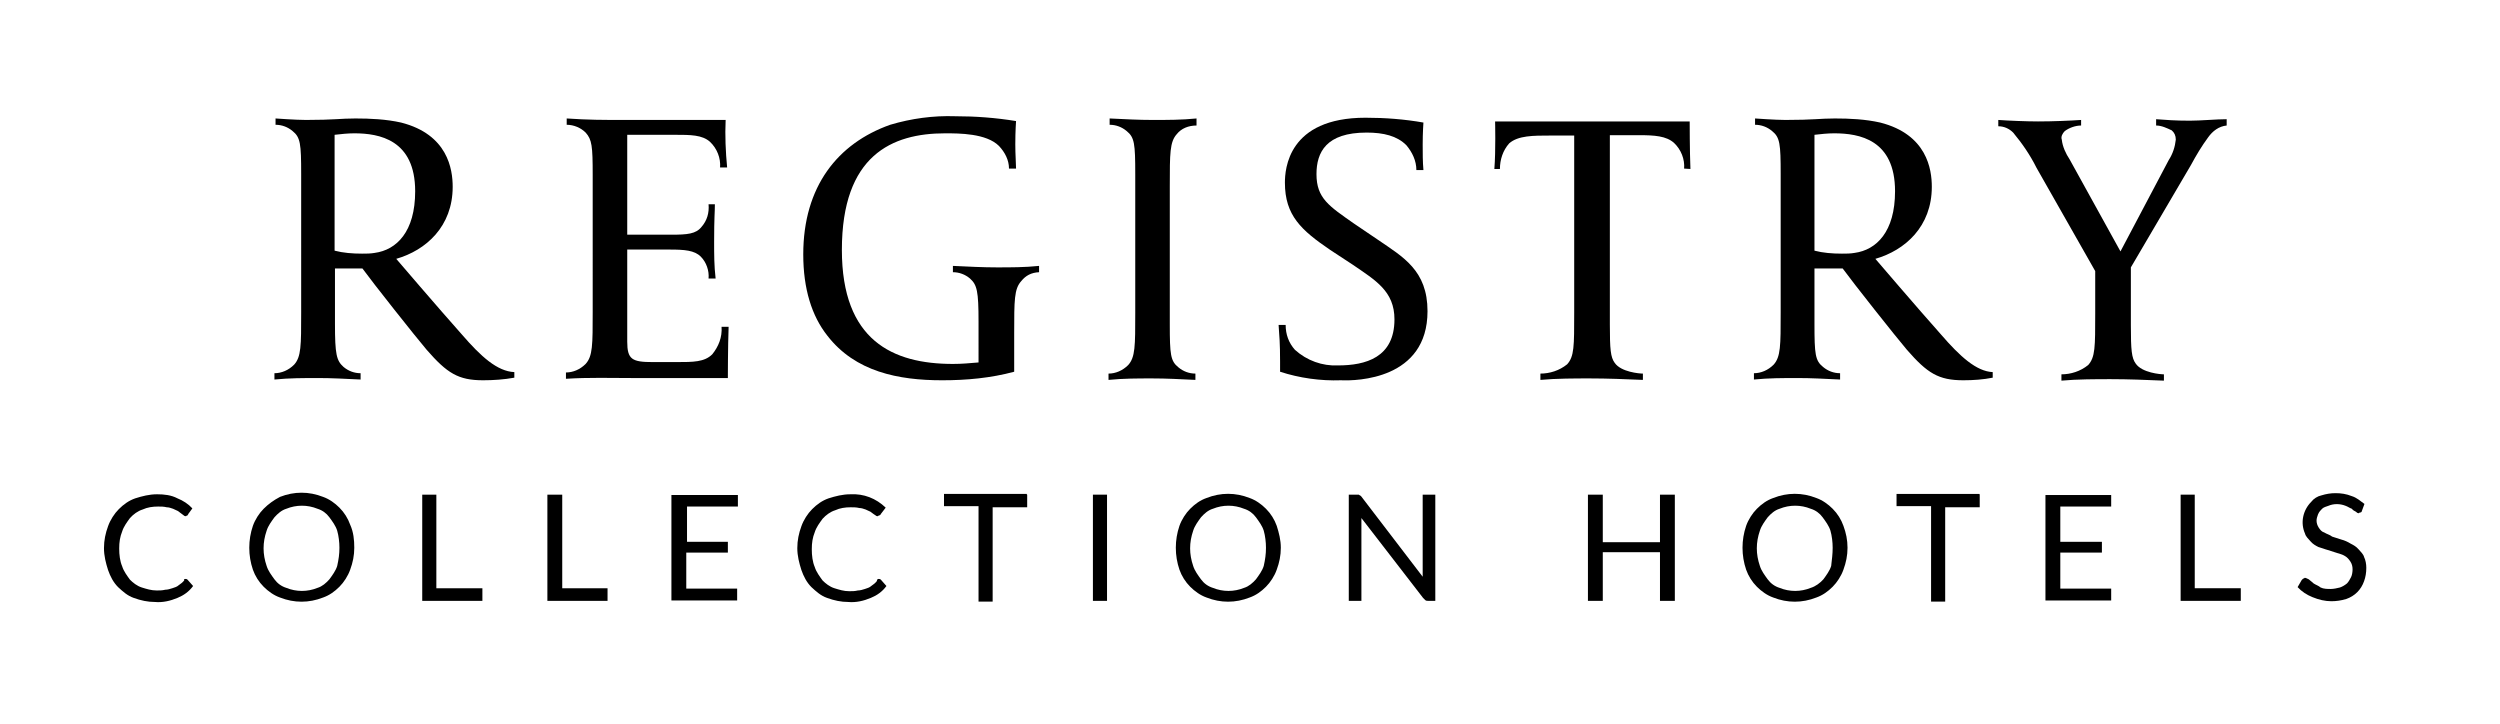
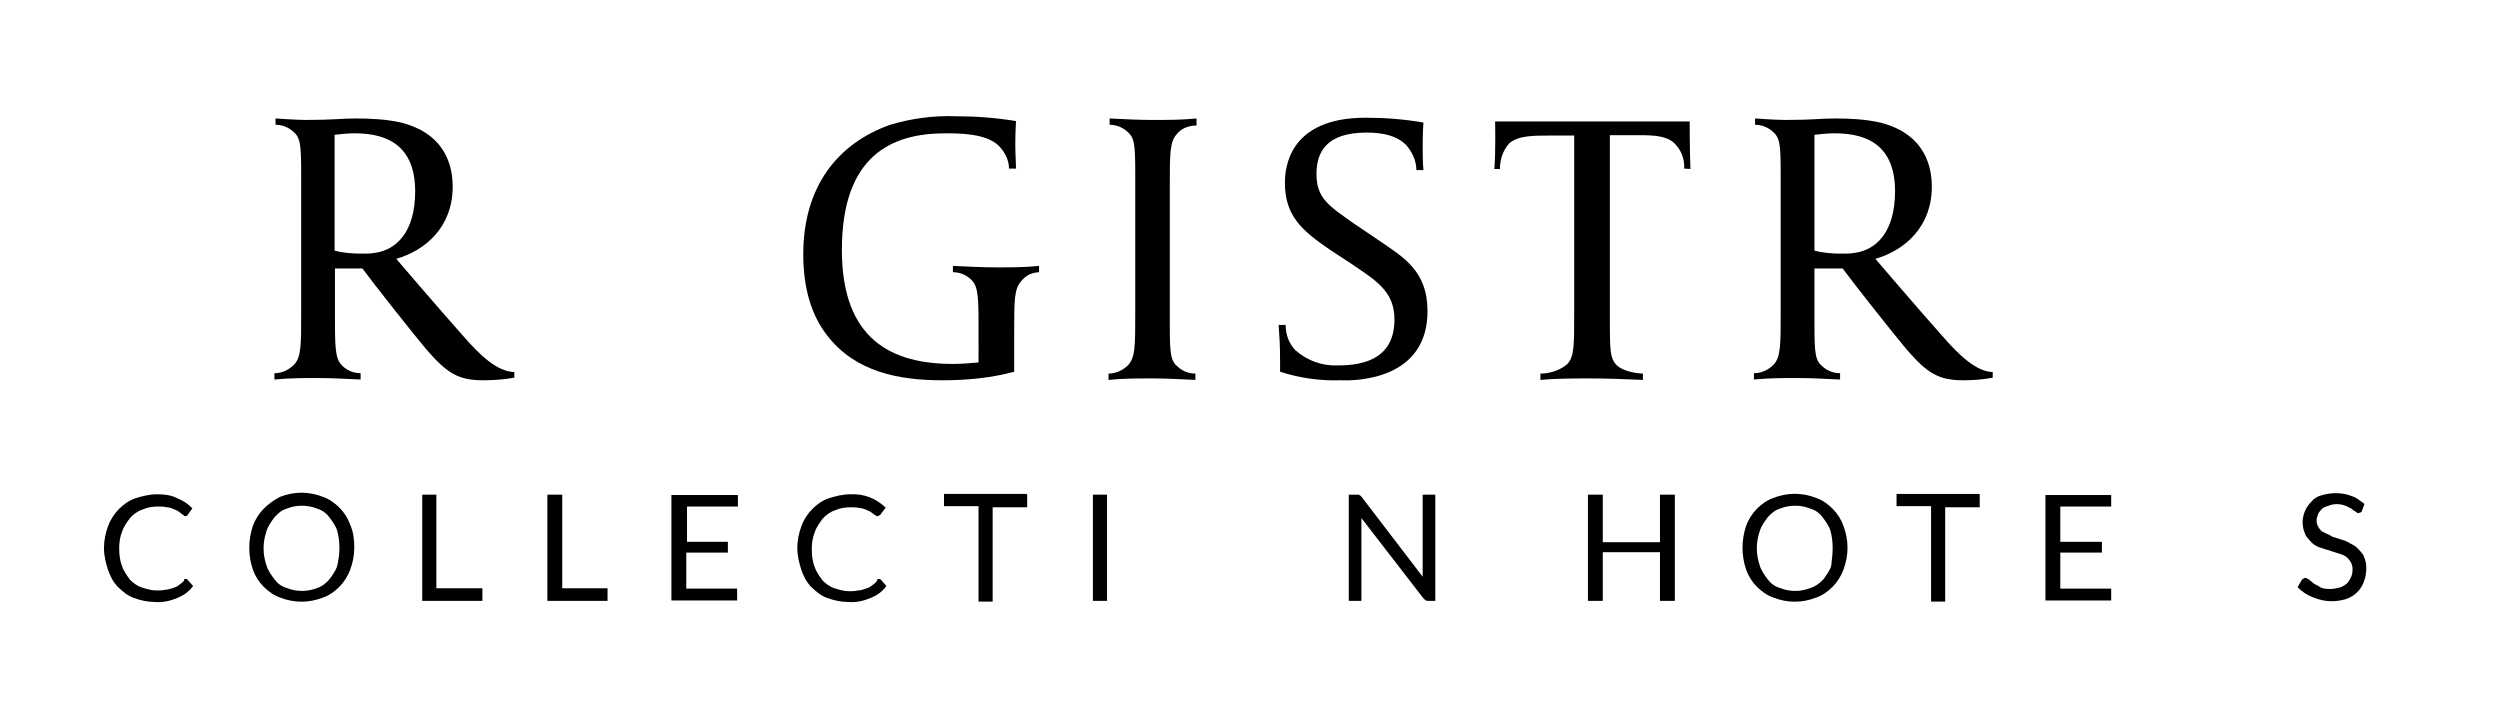
<svg xmlns="http://www.w3.org/2000/svg" version="1.1" id="Layer_1" x="0px" y="0px" viewBox="0 0 673.2 195" style="enable-background:new 0 0 673.2 195;" xml:space="preserve">
  <path d="M95.4,35.9c-1.7,0-3.6,0.2-5.3,0.4v31.2c2.3,0.6,4.8,0.8,7.4,0.8c1.1,0,2.3,0,3.4-0.2c5.9-0.8,10.9-5.7,10.9-16.6  C111.8,37.6,102.1,35.9,95.4,35.9 M130.1,102.4c-6.7,0-9.7-1.9-15.2-8.2c-2.9-3.4-14.7-18.3-17.3-21.9h-7.4v14.9  c0,8.2,0.4,9.9,2.3,11.6c1.3,1.1,2.9,1.7,4.6,1.7v1.7c-4.2-0.2-7.8-0.4-11.4-0.4c-4,0-7.8,0-11.8,0.4v-1.7c1.9,0,3.8-0.8,5.3-2.3  c1.9-2.1,1.9-5.1,1.9-14.1V46.9c0-8.2-0.2-9.9-2.3-11.6c-1.3-1.1-2.9-1.7-4.6-1.7v-1.7c0,0,5.5,0.4,8.2,0.4c7.6,0,9.3-0.4,13.3-0.4  S104,32.1,108,33c12.6,3.2,13.9,12.6,13.9,17.3c0,10.7-7.2,17.1-15.2,19.4c0,0,11.2,13.1,17.7,20.4c5.1,5.9,9.5,9.9,14.1,10.1v1.5  C135.8,102.2,132.8,102.4,130.1,102.4" />
-   <path d="M196,101.8h-25.5c-5.9,0-12-0.2-18.1,0.2v-1.7c1.9,0,3.8-0.8,5.3-2.3c1.9-2.1,1.9-5.1,1.9-14.1V47.1c0-7.8-0.2-9.5-1.9-11.4  c-1.3-1.3-3.2-2.1-5.1-2.1v-1.7c5.9,0.4,9.7,0.4,15.6,0.4h27.2c-0.2,4.2,0,8.6,0.4,12.8h-1.9c0.2-2.5-0.8-5.1-2.7-6.9  c-2.1-1.9-5.3-1.9-9.5-1.9h-12.8v26.9h11.8c4.4,0,6.7-0.2,8.2-2.1c1.5-1.7,2.1-3.8,1.9-6.1h1.7c0,2.3-0.2,3.4-0.2,10.1  c0,3.4,0,6.5,0.4,9.9h-1.9c0.2-2.1-0.6-4.4-2.1-5.9c-1.7-1.7-4.4-1.9-8.4-1.9h-11.4v24.8c0,4.8,1.3,5.5,6.9,5.5h6.3  c4.6,0,7.6,0,9.7-2.1c1.7-2.1,2.7-4.6,2.5-7.4h1.9C196,93.2,196,102,196,101.8" />
  <path d="M275,75.7c-1.9,2.1-1.9,5.1-1.9,14.1v10.3c-6.3,1.7-12.8,2.3-19.4,2.3c-11.8,0-23.4-2.3-30.9-12c-4.2-5.3-6.5-12.6-6.5-21.9  c0-18.3,9.3-29.9,23.4-34.9c5.7-1.7,11.6-2.5,17.5-2.3c5.5,0,10.9,0.4,16.4,1.3c0,0-0.2,2.7-0.2,6.3c0,2.7,0.2,5.1,0.2,6.5h-1.9  c0-2.3-1.1-4.4-2.7-6.1c-3.4-3.4-10.7-3.4-14.5-3.4c-14.3,0-27.8,5.9-27.8,31.4c0,24.4,13.7,30.7,29.9,30.7c2.5,0,4.4-0.2,6.9-0.4  V86.6c0-8.2-0.4-9.9-2.3-11.6c-1.3-1.1-2.9-1.7-4.6-1.7v-1.7c4.2,0.2,8.2,0.4,11.8,0.4c3.8,0,7.6,0,11.4-0.4v1.7  C277.7,73.4,276.2,74.2,275,75.7" />
  <path d="M316.9,36.1c-1.9,2.1-1.9,5.1-1.9,14.1v37.1c0,8.2,0.2,9.9,2.3,11.6c1.3,1.1,2.9,1.7,4.6,1.7v1.7c-4.2-0.2-7.8-0.4-11.6-0.4  c-4,0-7.8,0-11.8,0.4v-1.7c1.9,0,3.8-0.8,5.3-2.3c1.9-2.1,1.9-5.1,1.9-14.1V46.9c0-8.2-0.2-9.9-2.3-11.6c-1.3-1.1-2.9-1.7-4.6-1.7  v-1.7c4.2,0.2,7.8,0.4,11.6,0.4c4,0,7.8,0,11.8-0.4v1.9C320,33.8,318.1,34.6,316.9,36.1" />
  <path d="M361.1,102.4c-5.5,0.2-11.2-0.6-16.4-2.3v-2.7c0-5.1-0.2-6.9-0.4-9.9h1.9c0,2.5,0.8,4.8,2.5,6.7c3.2,2.9,7.4,4.4,11.6,4.2  c7.4,0,15.2-2.1,15.2-12.4c0-7.6-5.1-10.5-11.2-14.7l-6.1-4c-7.8-5.3-12.2-9.3-12.2-18.1c0-3.6,0.8-17.5,21.7-17.5  c5.3,0,10.5,0.4,15.6,1.3c0,0-0.2,2.7-0.2,5.9c0,2.5,0,4.6,0.2,6.9h-1.9c0-2.5-1.1-4.8-2.7-6.7c-2.5-2.5-6.1-3.4-10.7-3.4  c-10.9,0-13.5,5.3-13.5,11.2c0,6.5,3.4,8.6,10.1,13.3l6.5,4.4c6.7,4.6,13.3,8.2,13.3,19.2C384.4,102.2,365.3,102.6,361.1,102.4" />
  <path d="M453.5,45.4c0.2-2.5-0.8-5.1-2.7-6.9c-2.1-1.9-5.3-2.1-9.5-2.1h-7.8v51c0,6.7,0.2,8.8,1.3,10.3c1.7,2.5,6.7,2.9,7.6,2.9v1.7  c-4.6-0.2-9.7-0.4-14.3-0.4c-3.8,0-9.1,0-13.3,0.4v-1.7c2.5,0,5.1-0.8,7.2-2.5c1.9-2.1,1.9-4.8,1.9-13.9V36.5h-6.3  c-4.8,0-8.8,0-11.2,2.1c-1.7,1.9-2.5,4.4-2.5,6.9h-1.5c0.4-4.8,0.2-12.8,0.2-12.8H455c0,0,0,8,0.2,12.8L453.5,45.4z" />
  <path d="M493.9,35.9c-1.7,0-3.6,0.2-5.3,0.4v31.2c2.3,0.6,4.8,0.8,7.4,0.8c1.1,0,2.3,0,3.4-0.2c5.9-0.8,10.9-5.7,10.9-16.6  C510.3,37.6,500.7,35.9,493.9,35.9 M528.7,102.4c-6.7,0-9.7-1.9-15.2-8.2c-2.9-3.4-14.7-18.3-17.3-21.9h-7.6v14.9  c0,8.2,0.2,9.9,2.3,11.6c1.3,1.1,2.9,1.7,4.6,1.7v1.7c-4.2-0.2-7.8-0.4-11.4-0.4c-4,0-7.8,0-11.8,0.4v-1.7c1.9,0,3.8-0.8,5.3-2.3  c1.9-2.1,1.9-5.1,1.9-14.1V46.9c0-8.2-0.2-9.9-2.3-11.6c-1.3-1.1-2.9-1.7-4.6-1.7v-1.7c0,0,5.5,0.4,8.2,0.4c7.6,0,9.3-0.4,13.3-0.4  c4,0,8.2,0.2,12.2,1.1c12.6,3.2,13.9,12.6,13.9,17.3c0,10.7-7.2,17.1-15.2,19.4c0,0,11.2,13.1,17.7,20.4c5.1,5.9,9.5,9.9,13.9,10.1  v1.5C534.1,102.2,531.4,102.4,528.7,102.4" />
-   <path d="M594.6,37c-1.7,2.3-3.2,4.8-4.6,7.4l-16.2,27.6v15.6c0,6.7,0.2,8.8,1.3,10.3c1.7,2.5,6.7,2.9,7.6,2.9v1.7  c-4.6-0.2-9.7-0.4-14.3-0.4c-3.8,0-9.1,0-13.3,0.4v-1.7c2.5,0,5.1-0.8,7.2-2.5c1.9-2.1,1.9-4.8,1.9-13.9V73l-15.8-27.8  c-1.7-3.4-3.8-6.5-6.3-9.5c-1.1-1.1-2.5-1.7-4-1.7v-1.7c2.7,0.2,7.8,0.4,10.7,0.4c4,0,8.6-0.2,11.6-0.4v1.5c-1.5,0-3.2,0.6-4.4,1.5  c-0.6,0.6-1.1,1.5-0.8,2.3c0.2,1.9,1.1,3.8,2.1,5.3L571,67.7L584,43.1c1.1-1.7,1.7-3.6,1.9-5.5c0-1.1-0.4-1.9-1.1-2.5  c-1.3-0.6-2.7-1.3-4.2-1.3v-1.7c2.7,0.2,5.1,0.4,9.1,0.4c2.9,0,7.2-0.4,9.9-0.4v1.7C597.5,34,595.8,35.3,594.6,37" />
  <path d="M49.9,155.9c0.2,0,0.4,0,0.6,0.2l1.5,1.7c-1.1,1.5-2.5,2.5-4.2,3.2c-1.9,0.8-4,1.3-6.1,1.1c-1.9,0-3.8-0.4-5.7-1.1  c-1.7-0.6-2.9-1.7-4.2-2.9c-1.3-1.3-2.1-2.9-2.7-4.6c-0.6-1.9-1.1-3.8-1.1-5.9s0.4-4,1.1-5.9c0.6-1.7,1.7-3.4,2.9-4.6  c1.3-1.3,2.7-2.3,4.4-2.9c1.9-0.6,3.8-1.1,5.9-1.1c1.9,0,3.8,0.2,5.5,1.1c1.5,0.6,2.9,1.5,4,2.7l-1.1,1.5c0,0.2-0.2,0.2-0.2,0.4  c-0.2,0-0.2,0-0.4,0.2c-0.2,0-0.4,0-0.6-0.2l-0.8-0.6l-0.8-0.6l-1.3-0.6c-0.6-0.2-1.1-0.4-1.7-0.4c-0.8-0.2-1.5-0.2-2.3-0.2  c-1.5,0-2.9,0.2-4.2,0.8c-1.3,0.4-2.5,1.3-3.4,2.3c-0.8,1.1-1.7,2.3-2.1,3.6c-0.6,1.5-0.8,2.9-0.8,4.6c0,1.7,0.2,3.4,0.8,4.8  c0.4,1.3,1.3,2.5,2.1,3.6c0.8,0.8,1.9,1.7,3.2,2.1c1.3,0.4,2.5,0.8,4,0.8c0.8,0,1.5,0,2.3-0.2c0.6,0,1.3-0.2,1.9-0.4  c0.6-0.2,1.3-0.4,1.7-0.8c0.6-0.4,1.1-0.8,1.5-1.3C49.5,155.9,49.7,155.9,49.9,155.9z" />
  <path d="M95.4,147.5c0,2.1-0.4,4-1.1,5.9c-0.6,1.7-1.7,3.4-2.9,4.6c-1.3,1.3-2.7,2.3-4.4,2.9c-3.8,1.5-7.8,1.5-11.6,0  c-1.7-0.6-3.2-1.7-4.4-2.9c-1.3-1.3-2.3-2.9-2.9-4.6c-1.3-3.8-1.3-8,0-11.8c0.6-1.7,1.7-3.4,2.9-4.6c1.3-1.3,2.7-2.3,4.4-3.2  c3.8-1.5,7.8-1.5,11.6,0c1.7,0.6,3.2,1.7,4.4,2.9c1.3,1.3,2.3,2.9,2.9,4.6C95.2,143.3,95.4,145.4,95.4,147.5z M91.4,147.5  c0-1.5-0.2-3.2-0.6-4.6c-0.4-1.3-1.3-2.5-2.1-3.6c-0.8-1.1-1.9-1.9-3.2-2.3c-2.7-1.1-5.7-1.1-8.4,0c-1.3,0.4-2.3,1.3-3.2,2.3  c-0.8,1.1-1.7,2.3-2.1,3.6c-1.1,3.2-1.1,6.3,0,9.5c0.4,1.3,1.3,2.5,2.1,3.6c0.8,1.1,1.9,1.9,3.2,2.3c2.7,1.1,5.7,1.1,8.4,0  c1.3-0.4,2.3-1.3,3.2-2.3c0.8-1.1,1.7-2.3,2.1-3.6C91.2,150.6,91.4,149.2,91.4,147.5z" />
  <path d="M117.5,158.4h12.4v3.4h-16.2v-28.6h3.8C117.5,133.2,117.5,158.4,117.5,158.4z" />
  <path d="M151.2,158.4h12.4v3.4h-16.2v-28.6h4v25.3H151.2z" />
  <path d="M198.7,133.2v3.2h-13.7v9.5H196v2.9h-11.2v9.7h13.7v3.2h-17.7v-28.4H198.7z" />
  <path d="M236.6,155.9c0.2,0,0.4,0,0.6,0.2l1.5,1.7c-1.1,1.5-2.5,2.5-4.2,3.2c-1.9,0.8-4,1.3-6.1,1.1c-1.9,0-3.8-0.4-5.7-1.1  c-1.7-0.6-2.9-1.7-4.2-2.9c-1.3-1.3-2.1-2.9-2.7-4.6c-0.6-1.9-1.1-3.8-1.1-5.9s0.4-4,1.1-5.9c0.6-1.7,1.7-3.4,2.9-4.6  c1.3-1.3,2.7-2.3,4.4-2.9c1.9-0.6,3.8-1.1,5.9-1.1c3.6-0.2,6.9,1.1,9.5,3.6l-1.3,1.7c0,0.2-0.2,0.2-0.4,0.4c-0.2,0-0.2,0-0.4,0.2  c-0.2,0-0.4,0-0.6-0.2l-0.6-0.4l-0.8-0.6l-1.3-0.6c-0.6-0.2-1.1-0.4-1.7-0.4c-0.8-0.2-1.5-0.2-2.3-0.2c-1.5,0-2.9,0.2-4.2,0.8  c-1.3,0.4-2.5,1.3-3.4,2.3c-0.8,1.1-1.7,2.3-2.1,3.6c-0.6,1.5-0.8,2.9-0.8,4.6c0,1.7,0.2,3.4,0.8,4.8c0.4,1.3,1.3,2.5,2.1,3.6  c0.8,0.8,1.9,1.7,3.2,2.1c1.3,0.4,2.5,0.8,4,0.8c0.8,0,1.5,0,2.3-0.2c0.6,0,1.3-0.2,1.9-0.4c0.6-0.2,1.3-0.4,1.7-0.8  c0.6-0.4,1.1-0.8,1.5-1.3C236.2,155.9,236.4,155.9,236.6,155.9z" />
  <path d="M276.6,133.2v3.4h-9.3V162h-3.8v-25.7h-9.3V133h22.3V133.2z" />
  <path d="M298.1,161.8h-3.8v-28.6h3.8V161.8z" />
-   <path d="M344.9,147.5c0,2.1-0.4,4-1.1,5.9c-0.6,1.7-1.7,3.4-2.9,4.6c-1.3,1.3-2.7,2.3-4.4,2.9c-3.8,1.5-7.8,1.5-11.6,0  c-1.7-0.6-3.2-1.7-4.4-2.9c-1.3-1.3-2.3-2.9-2.9-4.6c-1.3-3.8-1.3-8,0-11.8c0.6-1.7,1.7-3.4,2.9-4.6c1.3-1.3,2.7-2.3,4.4-2.9  c3.8-1.5,7.8-1.5,11.6,0c1.7,0.6,3.2,1.7,4.4,2.9c1.3,1.3,2.3,2.9,2.9,4.6C344.4,143.5,344.9,145.4,344.9,147.5z M340.9,147.5  c0-1.5-0.2-3.2-0.6-4.6c-0.4-1.3-1.3-2.5-2.1-3.6c-0.8-1.1-1.9-1.9-3.2-2.3c-2.7-1.1-5.7-1.1-8.4,0c-1.3,0.4-2.3,1.3-3.2,2.3  c-0.8,1.1-1.7,2.3-2.1,3.6c-1.1,3.2-1.1,6.3,0,9.5c0.4,1.3,1.3,2.5,2.1,3.6c0.8,1.1,1.9,1.9,3.2,2.3c2.7,1.1,5.7,1.1,8.4,0  c1.3-0.4,2.3-1.3,3.2-2.3c0.8-1.1,1.7-2.3,2.1-3.6C340.7,150.6,340.9,149.2,340.9,147.5z" />
  <path d="M365.9,133.2c0.2,0.2,0.4,0.2,0.6,0.4l16.6,21.7v-22.1h3.4v28.6h-1.9c-0.2,0-0.6,0-0.8-0.2l-0.6-0.6l-16.6-21.5v22.3h-3.4  v-28.6H365.9z" />
  <path d="M451,161.8h-4v-13.1h-15.4v13.1h-4v-28.6h4V146H447v-12.8h4V161.8z" />
  <path d="M497.5,147.5c0,2.1-0.4,4-1.1,5.9c-0.6,1.7-1.7,3.4-2.9,4.6c-1.3,1.3-2.7,2.3-4.4,2.9c-3.8,1.5-7.8,1.5-11.6,0  c-1.7-0.6-3.2-1.7-4.4-2.9c-1.3-1.3-2.3-2.9-2.9-4.6c-1.3-3.8-1.3-8,0-11.8c0.6-1.7,1.7-3.4,2.9-4.6c1.3-1.3,2.7-2.3,4.4-2.9  c3.8-1.5,7.8-1.5,11.6,0c1.7,0.6,3.2,1.7,4.4,2.9c1.3,1.3,2.3,2.9,2.9,4.6C497.1,143.5,497.5,145.4,497.5,147.5z M493.5,147.5  c0-1.5-0.2-3.2-0.6-4.6c-0.4-1.3-1.3-2.5-2.1-3.6c-0.8-1.1-1.9-1.9-3.2-2.3c-2.7-1.1-5.7-1.1-8.4,0c-1.3,0.4-2.3,1.3-3.2,2.3  c-0.8,1.1-1.7,2.3-2.1,3.6c-1.1,3.2-1.1,6.3,0,9.5c0.4,1.3,1.3,2.5,2.1,3.6c0.8,1.1,1.9,1.9,3.2,2.3c2.7,1.1,5.7,1.1,8.4,0  c1.3-0.4,2.5-1.3,3.4-2.3c0.8-1.1,1.7-2.3,2.1-3.6C493.3,150.6,493.5,149.2,493.5,147.5z" />
  <path d="M533.1,133.2v3.4h-9.3V162H520v-25.7h-9.3V133h22.3L533.1,133.2L533.1,133.2z" />
  <path d="M568.5,133.2v3.2h-13.7v9.5h11.2v2.9h-11.2v9.7h13.7v3.2h-17.7v-28.4H568.5z" />
-   <path d="M591,158.4h12.4v3.4h-16.2v-28.6h3.8L591,158.4z" />
  <path d="M636,137.6c0,0.2-0.2,0.4-0.4,0.4s-0.2,0-0.4,0.2c-0.4,0-0.6-0.2-0.8-0.4c-0.4-0.2-0.8-0.4-1.1-0.8  c-0.6-0.2-1.1-0.6-1.7-0.8c-1.5-0.6-3.2-0.6-4.6,0c-0.6,0.2-1.3,0.4-1.7,0.8c-0.4,0.4-0.8,0.8-1.1,1.5c-0.2,0.6-0.4,1.1-0.4,1.7  s0.2,1.3,0.6,1.9c0.4,0.6,0.8,1.1,1.5,1.3c0.6,0.4,1.5,0.6,2.1,1.1l2.5,0.8c0.8,0.2,1.7,0.6,2.5,1.1c0.8,0.4,1.5,0.8,2.1,1.5  s1.3,1.3,1.5,2.1c0.4,0.8,0.6,1.9,0.6,2.9c0,1.3-0.2,2.5-0.6,3.6c-0.8,2.3-2.5,4-4.8,4.8c-1.3,0.4-2.7,0.6-4,0.6  c-1.7,0-3.4-0.4-5.1-1.1c-1.5-0.6-2.9-1.5-4-2.7l1.1-1.9l0.4-0.4c0.2,0,0.2,0,0.4-0.2c0.4,0,0.6,0.2,1.1,0.4  c0.4,0.4,0.8,0.6,1.3,1.1c0.6,0.4,1.3,0.6,1.9,1.1c0.8,0.4,1.9,0.4,2.7,0.4c0.8,0,1.7-0.2,2.5-0.4c0.6-0.2,1.3-0.6,1.9-1.1  c0.4-0.4,0.8-1.1,1.1-1.7s0.4-1.5,0.4-2.1c0-0.8-0.2-1.5-0.6-2.1c-0.4-0.6-0.8-1.1-1.5-1.5c-0.6-0.4-1.5-0.6-2.1-0.8l-2.5-0.8  c-0.8-0.2-1.7-0.6-2.5-0.8c-0.8-0.4-1.5-0.8-2.1-1.5s-1.3-1.3-1.5-2.1c-1.3-2.9-0.6-6.3,1.7-8.6c0.6-0.8,1.7-1.5,2.7-1.7  c1.3-0.4,2.5-0.6,3.8-0.6c1.5,0,2.9,0.2,4.4,0.8c1.3,0.4,2.3,1.3,3.4,2.1L636,137.6z" />
</svg>